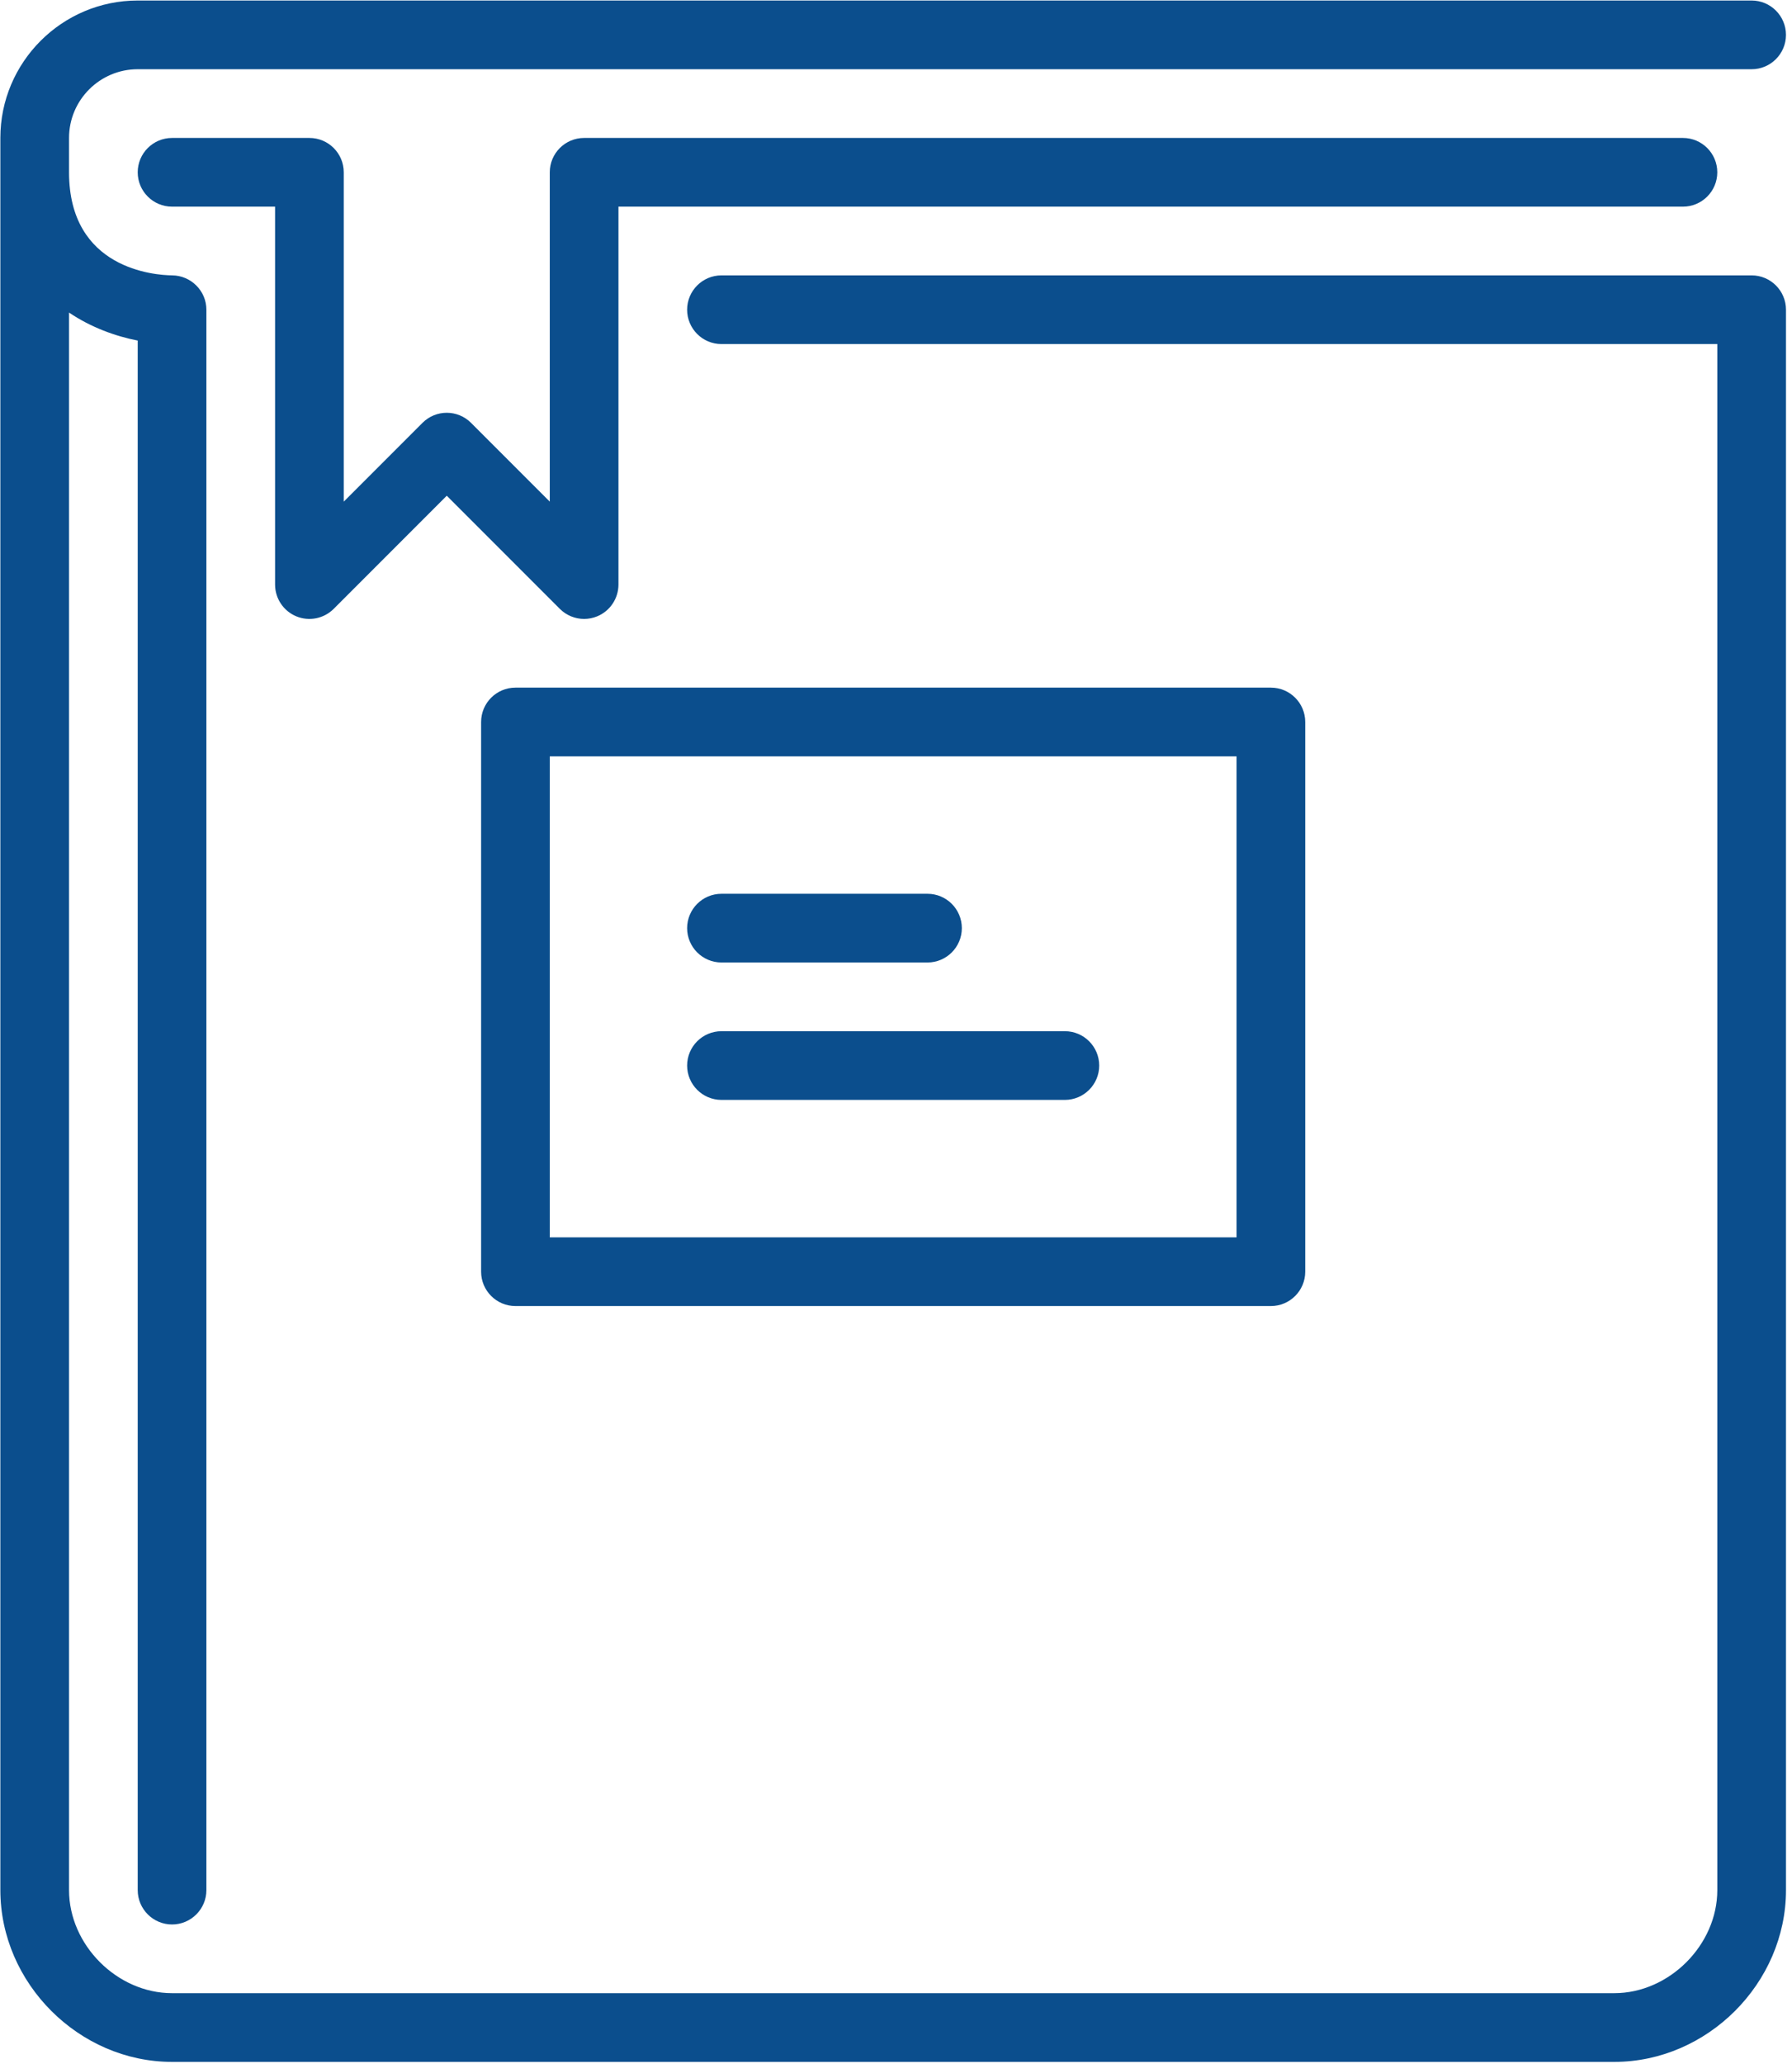
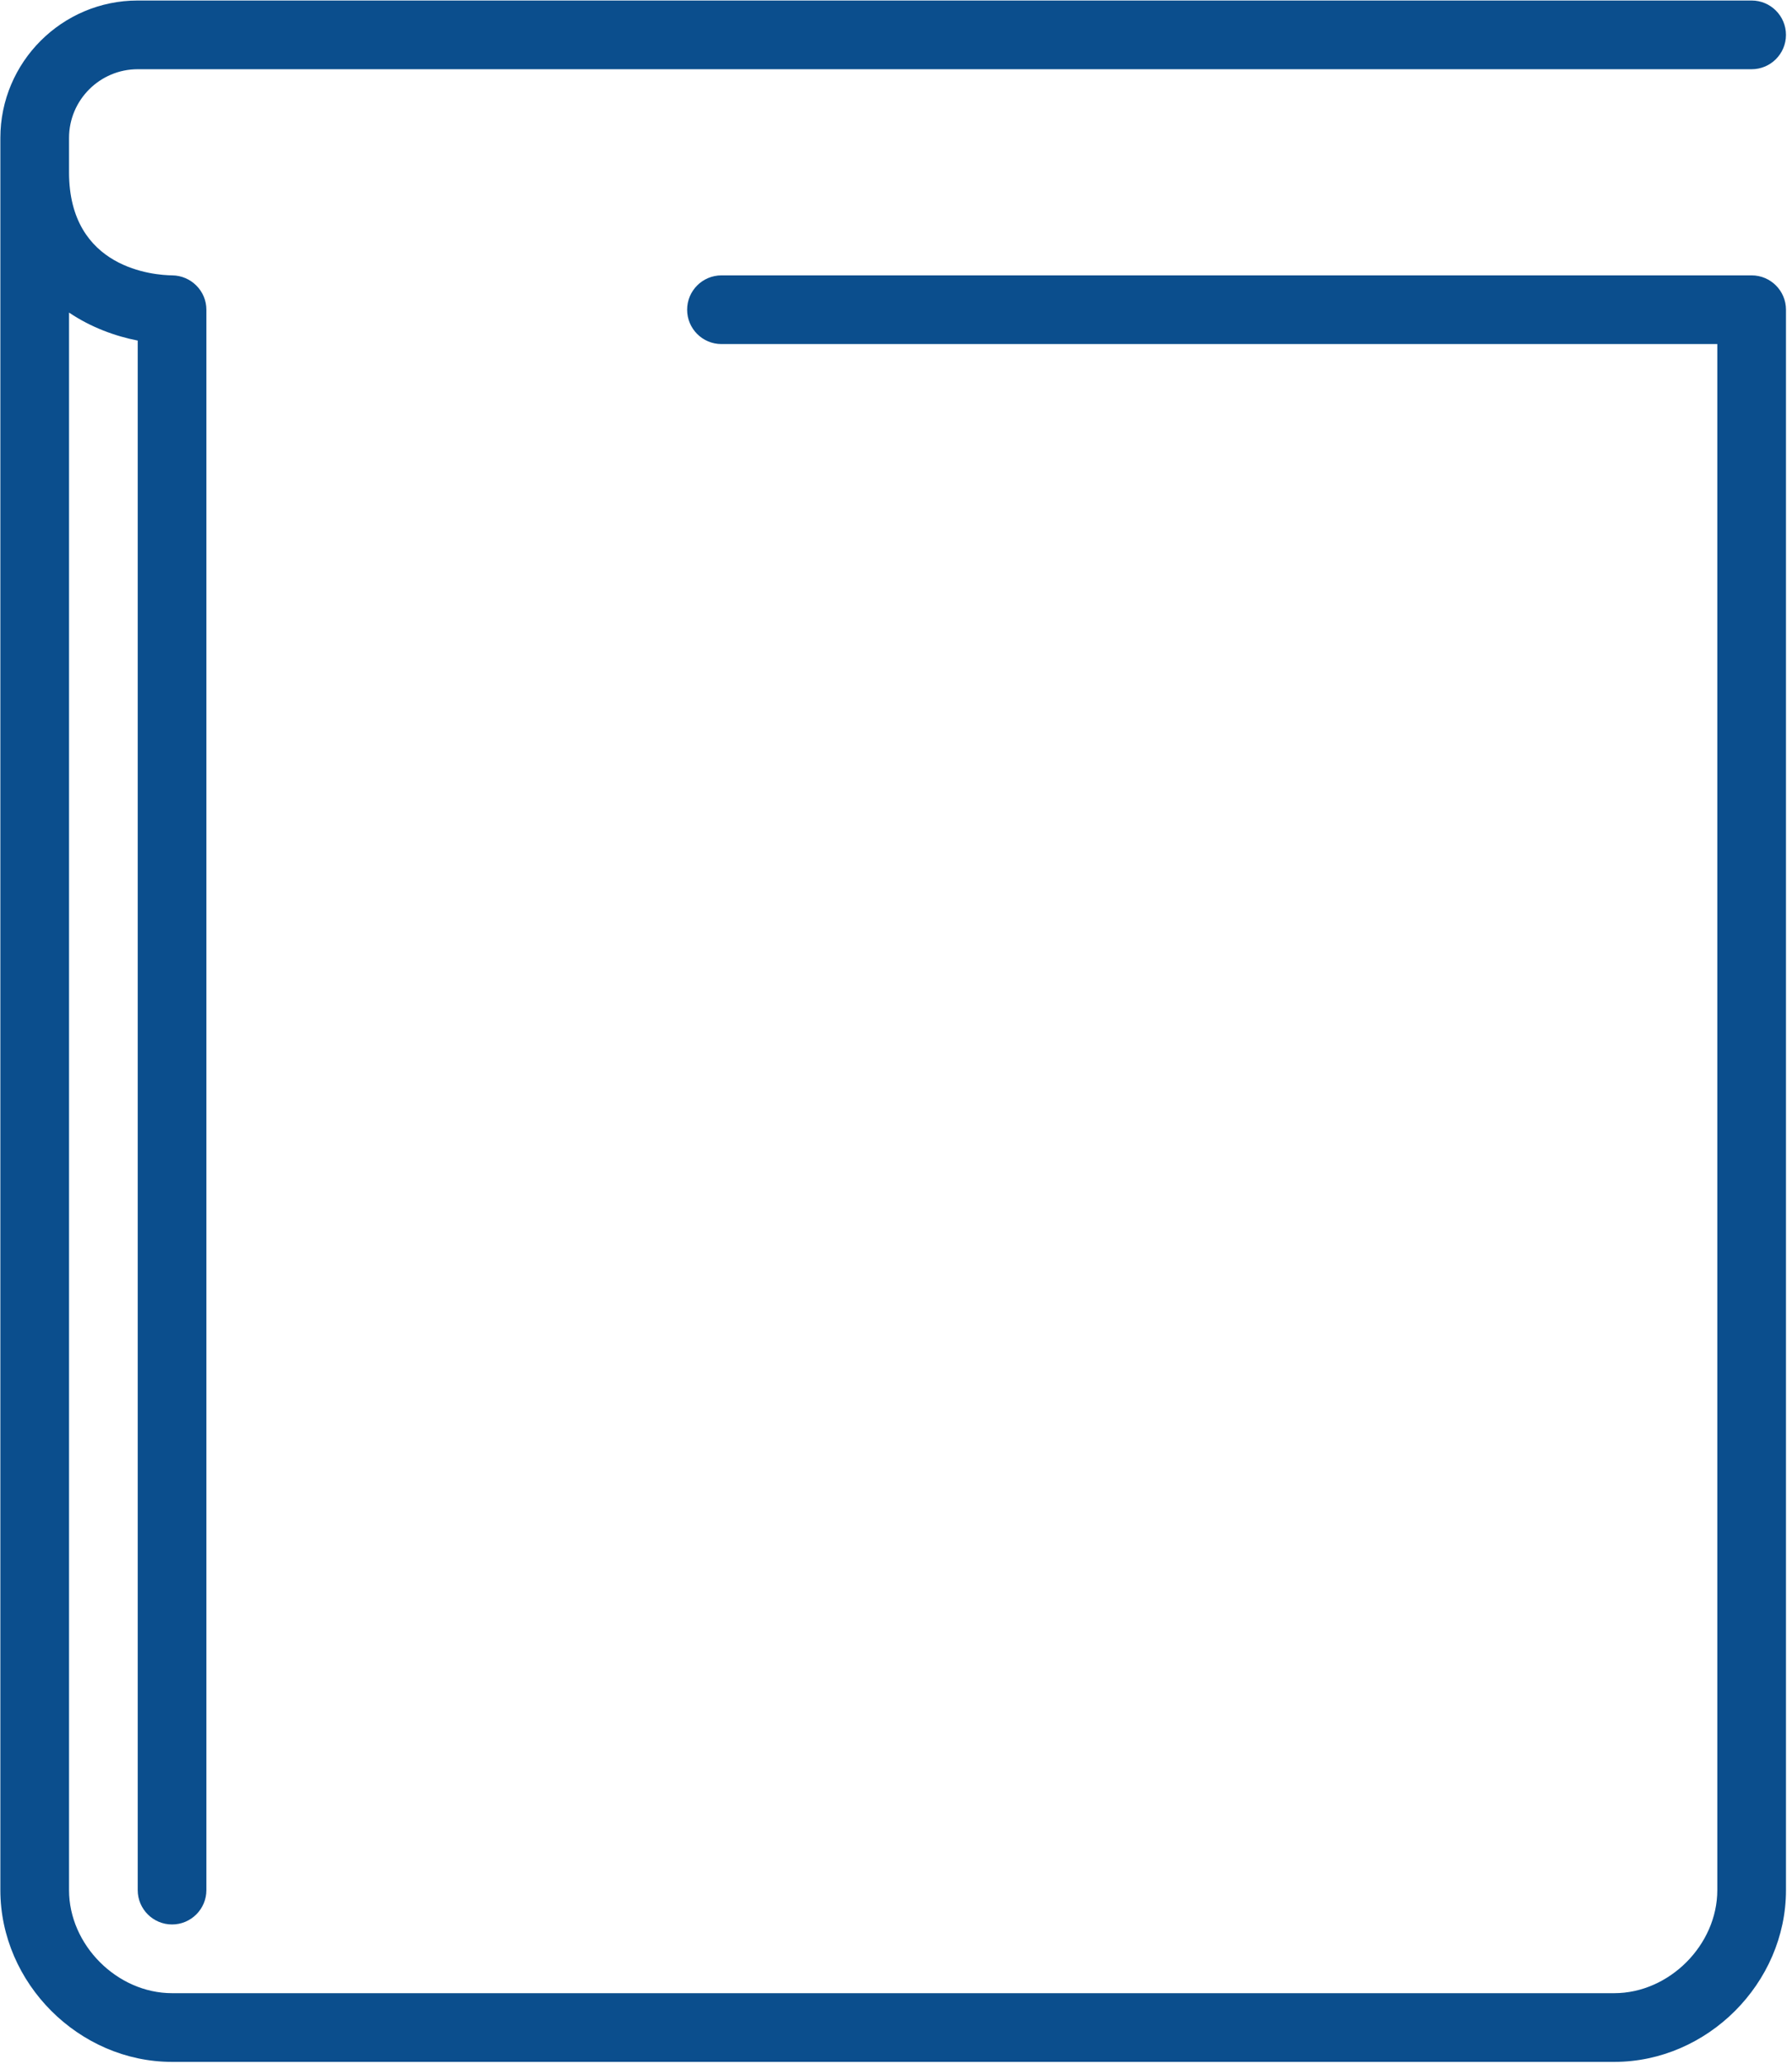
<svg xmlns="http://www.w3.org/2000/svg" width="139" height="160" viewBox="0 0 139 160" fill="none">
  <g id="Group">
    <g id="Group_2">
      <g id="Group_3">
-         <path id="Vector" d="M55.962 74.619H71.944C73.414 74.619 74.607 73.426 74.607 71.956C74.607 70.486 73.414 69.293 71.944 69.293H55.962C54.492 69.293 53.299 70.486 53.299 71.956C53.299 73.426 54.492 74.619 55.962 74.619Z" fill="#0B4E8D" />
        <path id="Vector_2" d="M135.869 21.349H55.963C54.492 21.349 53.299 22.542 53.299 24.012C53.299 25.482 54.492 26.675 55.963 26.675H133.206V146.535C133.206 150.791 129.471 154.526 125.215 154.526H13.346C9.09 154.526 5.355 150.791 5.355 146.535V24.233C7.068 25.389 8.962 26.068 10.682 26.404V146.535C10.682 148.005 11.876 149.199 13.346 149.199C14.816 149.199 16.009 148.005 16.009 146.535V24.012C16.009 22.552 14.819 21.365 13.359 21.349C12.022 21.333 5.355 20.877 5.355 13.358V10.695C5.355 7.757 7.744 5.367 10.682 5.367H135.869C137.339 5.367 138.532 4.174 138.532 2.704C138.532 1.234 137.339 0.04 135.869 0.04H10.682C4.807 0.04 0.028 4.819 0.028 10.694V146.535C0.028 153.754 6.128 159.853 13.346 159.853H125.215C132.433 159.853 138.533 153.754 138.533 146.535V24.012C138.533 22.542 137.339 21.349 135.869 21.349Z" fill="#0B4E8D" />
-         <path id="Vector_3" d="M133.205 13.358C133.205 11.888 132.012 10.695 130.542 10.695H45.308C43.838 10.695 42.645 11.888 42.645 13.358V38.891L36.537 32.783C35.496 31.741 33.812 31.741 32.771 32.783L26.664 38.891V13.358C26.664 11.888 25.47 10.695 24 10.695H13.346C11.876 10.695 10.682 11.888 10.682 13.358C10.682 14.828 11.876 16.021 13.346 16.021H21.337V45.321C21.337 46.397 21.986 47.369 22.98 47.782C23.976 48.192 25.119 47.966 25.883 47.204L34.654 38.433L43.425 47.204C43.934 47.712 44.615 47.984 45.308 47.984C45.652 47.984 45.998 47.917 46.328 47.781C47.322 47.368 47.971 46.397 47.971 45.32V16.021H130.541C132.012 16.021 133.205 14.828 133.205 13.358Z" fill="#0B4E8D" />
-         <path id="Vector_4" d="M37.318 55.975V98.591C37.318 100.061 38.511 101.255 39.981 101.255H98.579C100.049 101.255 101.243 100.061 101.243 98.591V55.975C101.243 54.504 100.049 53.311 98.579 53.311H39.981C38.511 53.311 37.318 54.504 37.318 55.975ZM42.645 58.638H95.916V95.928H42.645V58.638Z" fill="#0B4E8D" />
-         <path id="Vector_5" d="M82.598 79.947H55.963C54.493 79.947 53.299 81.14 53.299 82.61C53.299 84.08 54.493 85.273 55.963 85.273H82.598C84.068 85.273 85.262 84.08 85.262 82.61C85.262 81.14 84.068 79.947 82.598 79.947Z" fill="#0B4E8D" />
      </g>
    </g>
  </g>
</svg>